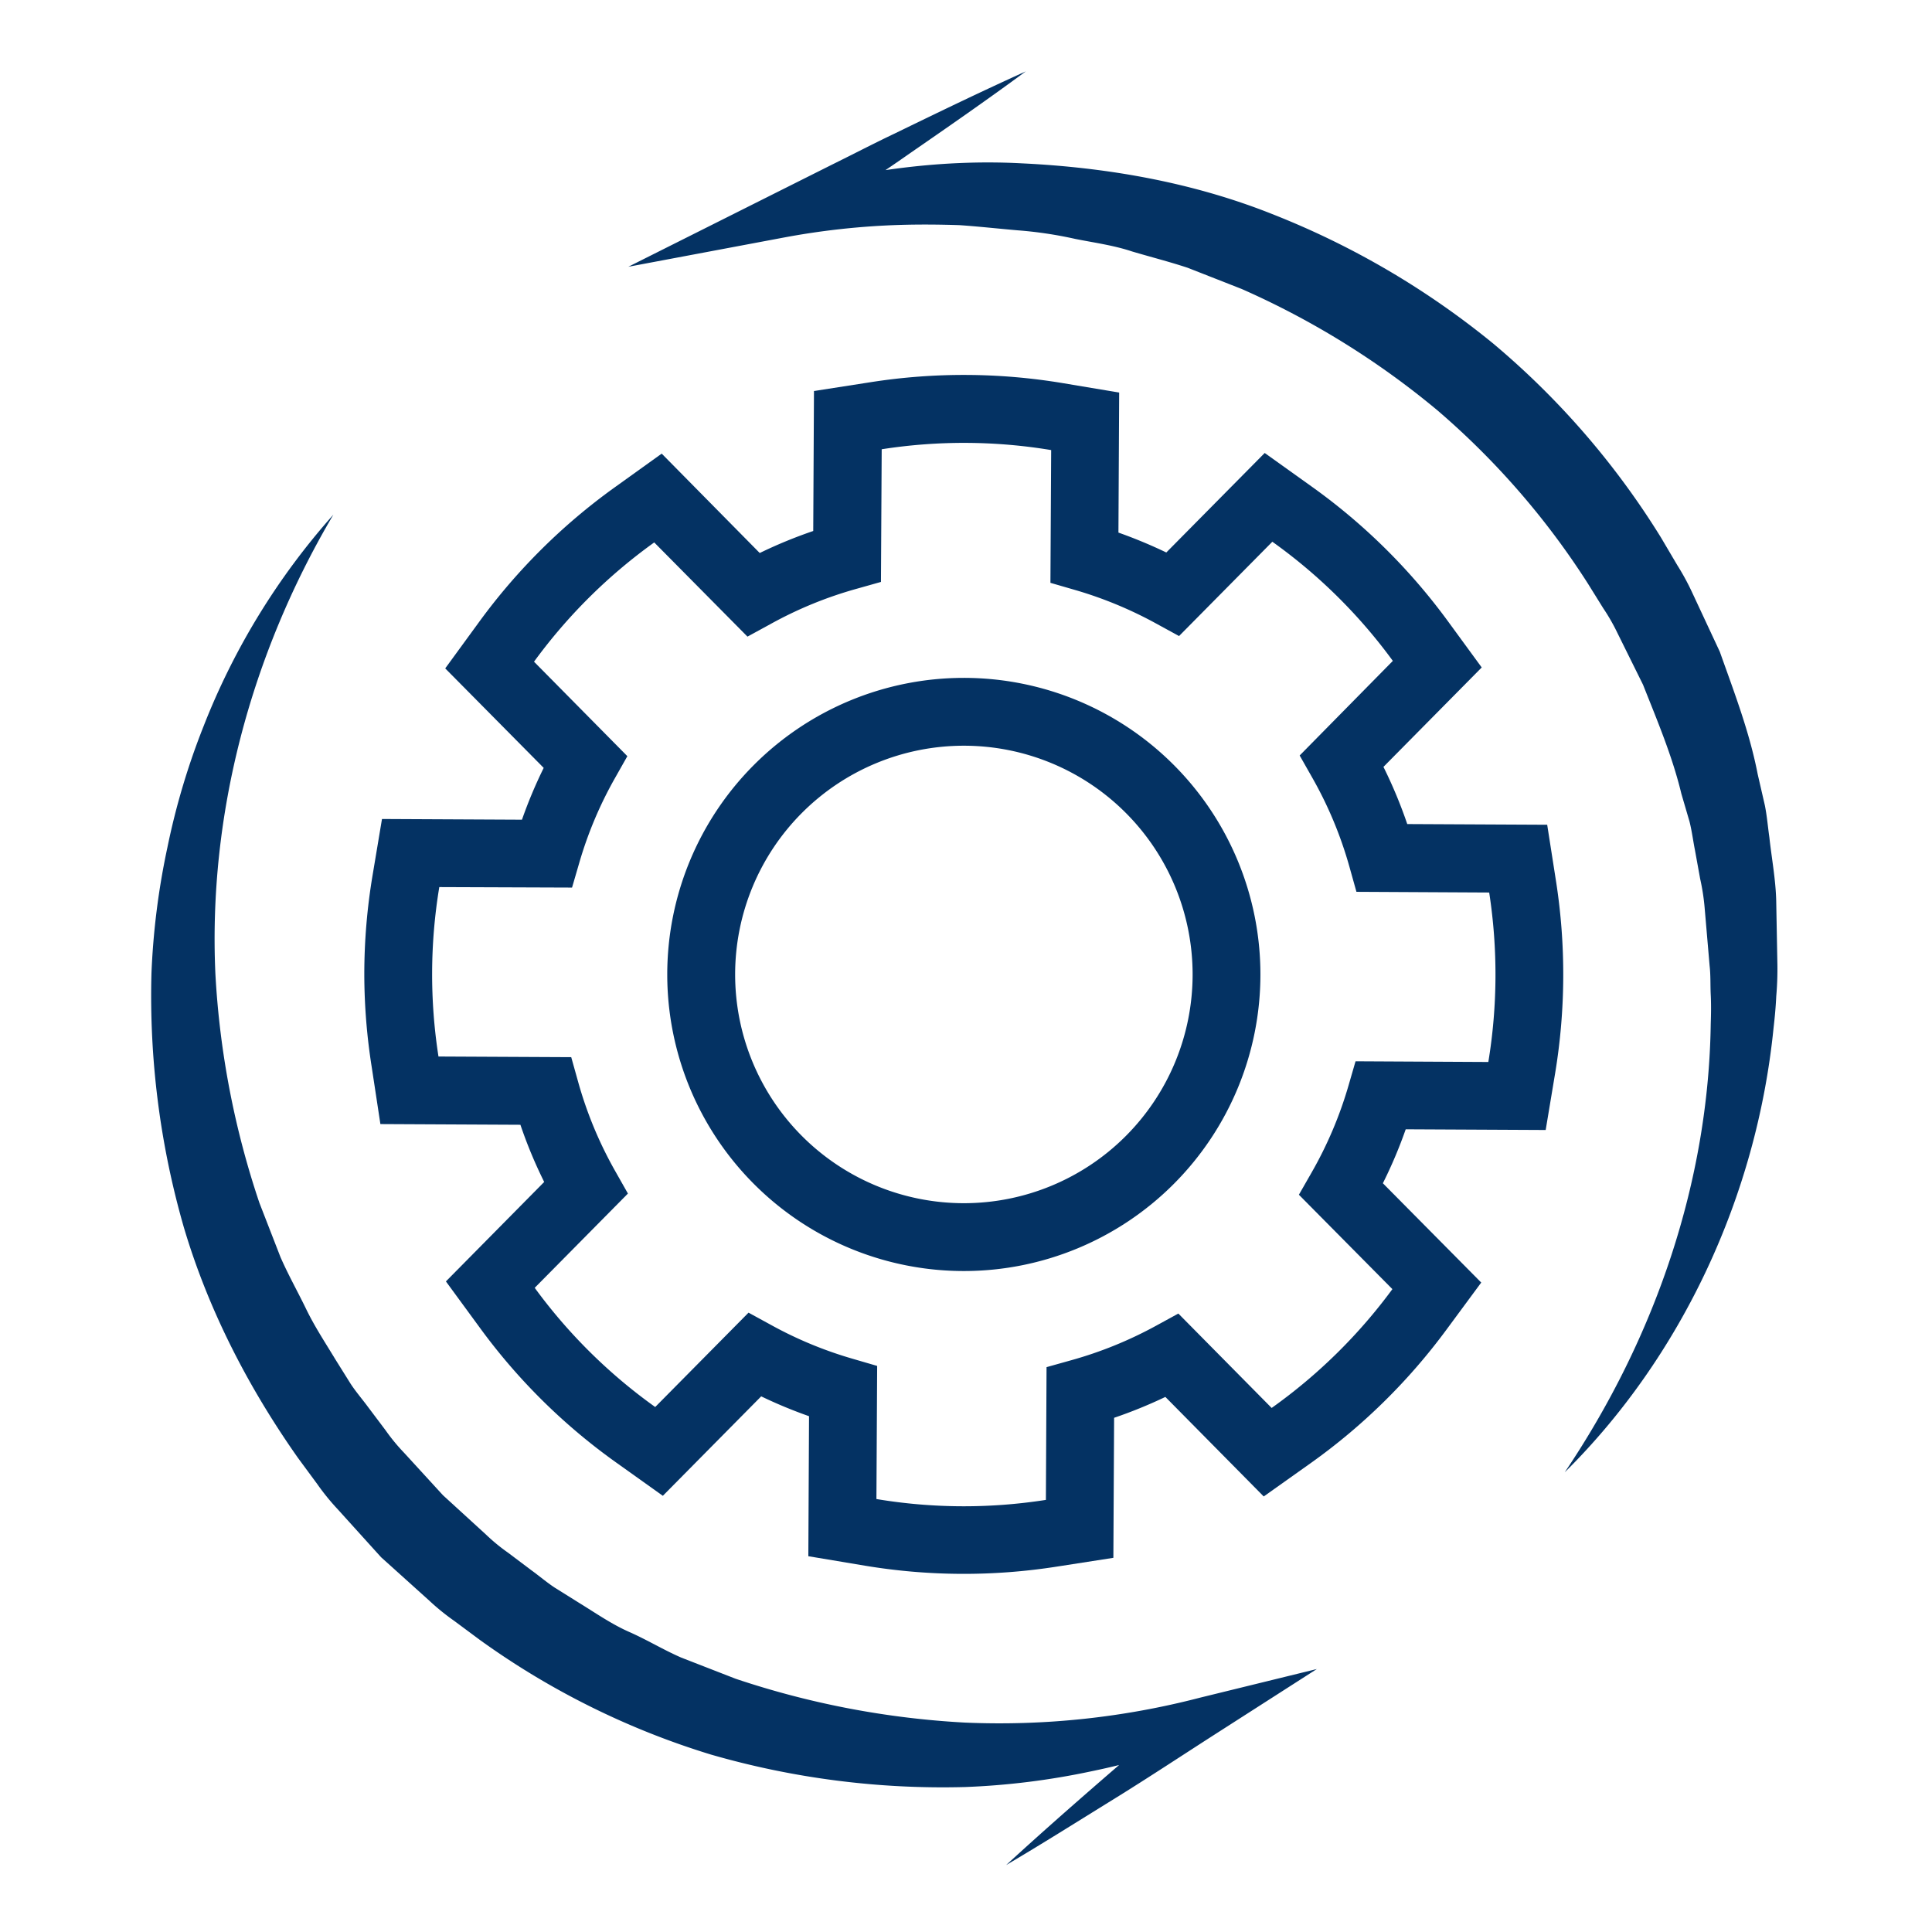
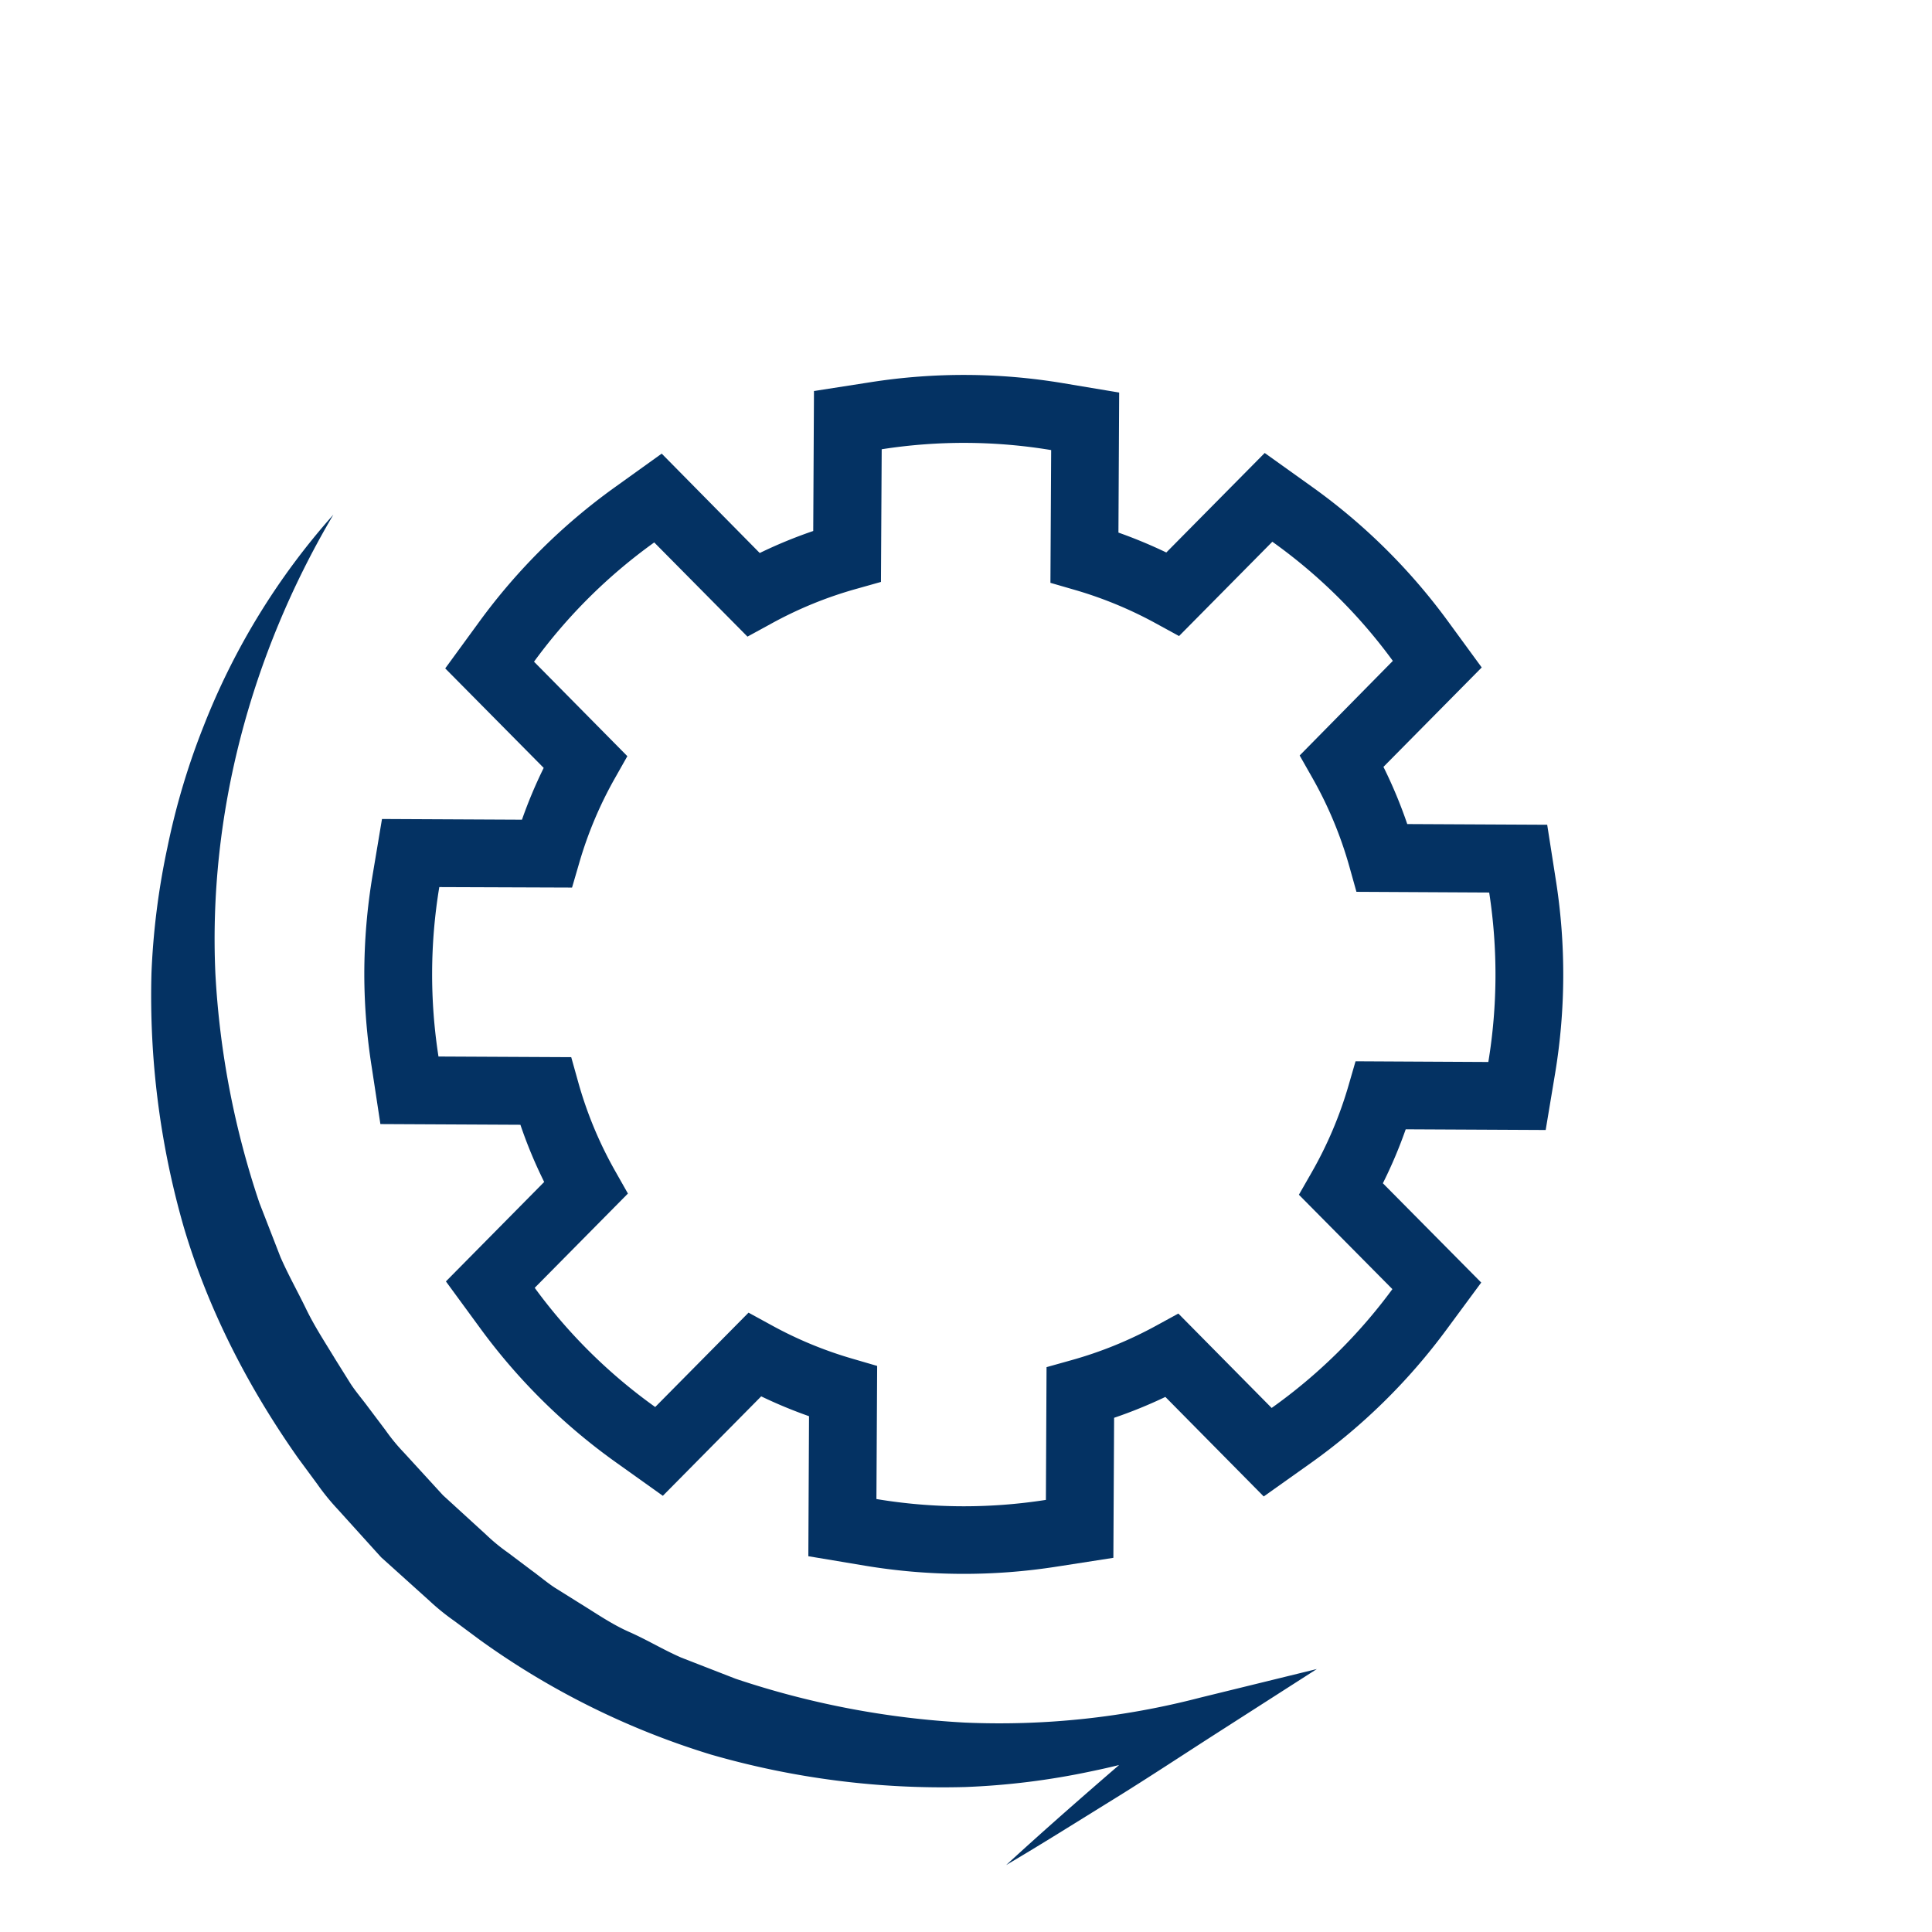
<svg xmlns="http://www.w3.org/2000/svg" id="Layer_1" data-name="Layer 1" viewBox="0 0 473 473">
  <defs>
    <style>.cls-1{fill:#043263;}</style>
  </defs>
  <g id="infographic">
-     <path class="cls-1" d="M89.19,238.57a146.68,146.68,0,0,1,2-24.13l2.33-13.93,34.27.17A114.38,114.38,0,0,1,133.11,188L109,163.64l8.32-11.4a147.38,147.38,0,0,1,33.17-32.92L162,111.06l24,24.33A114.76,114.76,0,0,1,199.1,130l.18-34.27,14-2.18a147.25,147.25,0,0,1,46.8.23L274,96.11l-.18,34.28a118.59,118.59,0,0,1,11.72,4.87l24.09-24.36,11.5,8.22A147.32,147.32,0,0,1,354.42,152l8.34,11.41L338.7,187.75a114.16,114.16,0,0,1,5.83,14l34.26.17,2.19,14a148.19,148.19,0,0,1-.24,46.81l-2.32,13.92-34.27-.17a112.68,112.68,0,0,1-5.59,13.21L362.64,314l-8.43,11.42A147.38,147.38,0,0,1,320.9,358.2l-11.51,8.17L285.31,342a115.74,115.74,0,0,1-12.55,5.11l-.18,34.28-13.95,2.17a147.18,147.18,0,0,1-46.79-.23L197.9,381l.17-34.28a115,115,0,0,1-11.71-4.86l-24.08,24.35L150.77,358a146.53,146.53,0,0,1-33.25-32.88l-8.35-11.4,24.06-24.35a112.56,112.56,0,0,1-5.82-14l-34.28-.17L91,261.2A146.57,146.57,0,0,1,89.19,238.57Zm18.36-21.39a130.88,130.88,0,0,0-.2,41.48h0l32.5.16,1.68,6a97.22,97.22,0,0,0,9.11,21.93l3.09,5.46-22.82,23.08a130.28,130.28,0,0,0,29.5,29.18l22.85-23.1,5.49,3a97.35,97.35,0,0,0,20,8.29l6,1.75L214.57,367h0a130.07,130.07,0,0,0,41.49.21h0l.16-32.5,6-1.68A97.94,97.94,0,0,0,283,324.59l5.49-3,22.84,23.11h0a130.56,130.56,0,0,0,29.56-29.09h0L318,292.5l3.13-5.47a97.29,97.29,0,0,0,9-21.2l1.74-6,32.51.17a131.83,131.83,0,0,0,.21-41.49l-32.5-.17-1.68-6a97.37,97.37,0,0,0-9.12-21.92l-3.1-5.46L341,161.8a130,130,0,0,0-29.5-29.17l-22.84,23.09-5.49-3a98.47,98.47,0,0,0-20-8.29l-6-1.74.18-32.5a130.36,130.36,0,0,0-41.49-.2l-.18,32.48-6,1.69a97.55,97.55,0,0,0-21.18,8.7l-5.5,3L160.17,132.8A130.67,130.67,0,0,0,130.74,162l22.85,23.13-3.08,5.45a96.89,96.89,0,0,0-8.71,20.72l-1.75,6Z" />
-     <path class="cls-1" d="M163.36,238.57A72.61,72.61,0,1,1,236,311.18,72.61,72.61,0,0,1,163.36,238.57Zm128.62,0a56,56,0,1,0-56,56,56,56,0,0,0,56-56Z" />
-     <path class="cls-1" d="M383.08,360.46c22.33-33.16,35.19-71.38,35.75-109.74.08-2.39.12-4.78,0-7.17s0-4.78-.28-7.16l-1.22-14.23a53.6,53.6,0,0,0-1.09-7l-1.27-7c-.46-2.32-.75-4.68-1.33-7l-2-6.83c-2.21-9.21-5.92-17.93-9.38-26.68L396,155a48.18,48.18,0,0,0-3.51-6.12l-3.73-6a191.82,191.82,0,0,0-36.87-42.44A202.38,202.38,0,0,0,304,70.75l-13.2-5.18c-4.48-1.49-9.08-2.65-13.62-4-4.52-1.51-9.23-2.14-13.9-3.07a99,99,0,0,0-14.12-2.11c-4.75-.41-9.51-.94-14.29-1.27-4.79-.16-9.59-.2-14.39-.06a185.21,185.21,0,0,0-28.77,3.13l-37.88,7.12,33.9-17,15.74-7.89c5.27-2.6,10.47-5.31,15.78-7.83,10.56-5.14,21.15-10.26,31.88-15.11-9.5,7-19.14,13.68-28.81,20.36-4.81,3.39-9.72,6.6-14.57,9.9l-14.6,9.85-4-9.86C208.84,42,229.6,38.87,250.36,40c20.69,1,41.58,4.63,61.09,12.4a202.52,202.52,0,0,1,54.11,31.7,197.23,197.23,0,0,1,41.08,47.49l4,6.78a60,60,0,0,1,3.75,6.92l6.66,14.27c3.51,9.89,7.29,19.7,9.28,30l1.76,7.65c.51,2.56.72,5.18,1.09,7.76.57,5.19,1.55,10.34,1.68,15.55l.29,15.61a77.69,77.69,0,0,1-.28,7.78c-.12,2.59-.36,5.17-.66,7.75C430.07,293,411.58,332.27,383.08,360.46Z" />
+     <path class="cls-1" d="M89.19,238.57a146.68,146.68,0,0,1,2-24.13l2.33-13.93,34.27.17A114.38,114.38,0,0,1,133.11,188L109,163.64l8.32-11.4a147.38,147.38,0,0,1,33.17-32.92L162,111.06l24,24.33A114.76,114.76,0,0,1,199.1,130l.18-34.27,14-2.18a147.25,147.25,0,0,1,46.8.23L274,96.11l-.18,34.28a118.59,118.59,0,0,1,11.72,4.87l24.09-24.36,11.5,8.22A147.32,147.32,0,0,1,354.42,152l8.34,11.41L338.7,187.75a114.16,114.16,0,0,1,5.83,14l34.26.17,2.19,14a148.19,148.19,0,0,1-.24,46.81l-2.32,13.92-34.27-.17a112.68,112.68,0,0,1-5.59,13.21L362.64,314l-8.43,11.42A147.38,147.38,0,0,1,320.9,358.2l-11.51,8.17L285.31,342a115.74,115.74,0,0,1-12.55,5.11l-.18,34.28-13.95,2.17a147.18,147.18,0,0,1-46.79-.23L197.9,381l.17-34.28a115,115,0,0,1-11.71-4.86l-24.08,24.35L150.77,358a146.53,146.53,0,0,1-33.25-32.88l-8.35-11.4,24.06-24.35a112.56,112.56,0,0,1-5.82-14l-34.28-.17L91,261.2A146.57,146.57,0,0,1,89.19,238.57Zm18.36-21.39a130.88,130.88,0,0,0-.2,41.48l32.5.16,1.68,6a97.22,97.22,0,0,0,9.11,21.93l3.09,5.46-22.82,23.08a130.28,130.28,0,0,0,29.5,29.18l22.85-23.1,5.49,3a97.35,97.35,0,0,0,20,8.29l6,1.75L214.57,367h0a130.07,130.07,0,0,0,41.49.21h0l.16-32.5,6-1.68A97.94,97.94,0,0,0,283,324.59l5.49-3,22.84,23.11h0a130.56,130.56,0,0,0,29.56-29.09h0L318,292.5l3.13-5.47a97.29,97.29,0,0,0,9-21.2l1.74-6,32.51.17a131.83,131.83,0,0,0,.21-41.49l-32.5-.17-1.68-6a97.37,97.37,0,0,0-9.12-21.92l-3.1-5.46L341,161.8a130,130,0,0,0-29.5-29.17l-22.84,23.09-5.49-3a98.47,98.47,0,0,0-20-8.29l-6-1.74.18-32.5a130.36,130.36,0,0,0-41.49-.2l-.18,32.48-6,1.69a97.55,97.55,0,0,0-21.18,8.7l-5.5,3L160.17,132.8A130.67,130.67,0,0,0,130.74,162l22.85,23.13-3.08,5.45a96.89,96.89,0,0,0-8.71,20.72l-1.75,6Z" />
    <path class="cls-1" d="M81.62,126C61.17,160.6,51,199.82,52.73,238.34A211,211,0,0,0,63.5,294.47l5.16,13.28c1.89,4.34,4.24,8.49,6.3,12.75s4.68,8.23,7.13,12.28l3.75,6c1.31,2,2.86,3.78,4.26,5.68l4.27,5.67a46.32,46.32,0,0,0,4.5,5.48l9.58,10.46,10.48,9.58a46.22,46.22,0,0,0,5.47,4.5l5.67,4.27c1.91,1.38,3.72,2.93,5.69,4.24l6,3.75c4,2.45,7.93,5.21,12.27,7.12s8.41,4.4,12.76,6.29L180.1,411a212.11,212.11,0,0,0,56.11,10.73,195.08,195.08,0,0,0,57.63-6.11l28.55-7-24.18,15.5c-8.58,5.5-17.08,11.13-25.76,16.49s-17.32,10.82-26.12,16c7.53-6.92,15.18-13.67,22.89-20.37s15.49-13.26,23.24-19.89l4.38,8.46a177.23,177.23,0,0,1-29.67,8.85,180.88,180.88,0,0,1-30.94,3.85,204.57,204.57,0,0,1-62.14-7.94,193.36,193.36,0,0,1-56.5-28l-6.37-4.73a55.81,55.81,0,0,1-6.16-5L93.3,381.25,82.66,369.48a55.81,55.81,0,0,1-5-6.16L73,357c-12.2-17.3-22-36.3-28-56.55a204.84,204.84,0,0,1-7.92-62.13A181.88,181.88,0,0,1,41,207.4a176.11,176.11,0,0,1,8.86-29.65A172.12,172.12,0,0,1,81.62,126Z" />
  </g>
</svg>